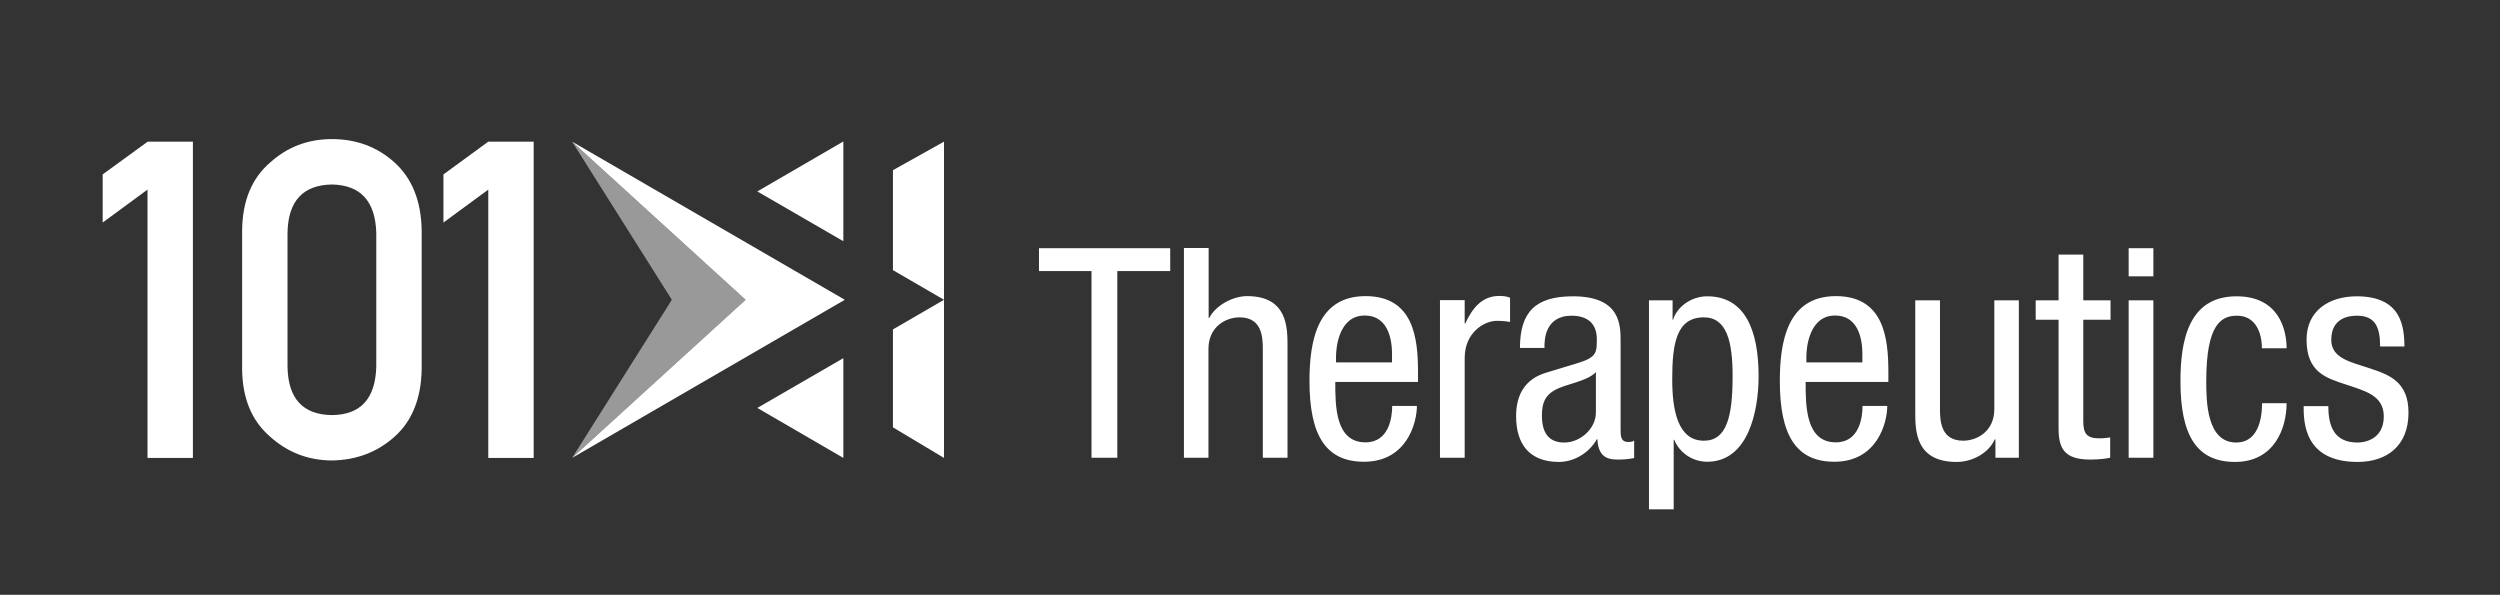
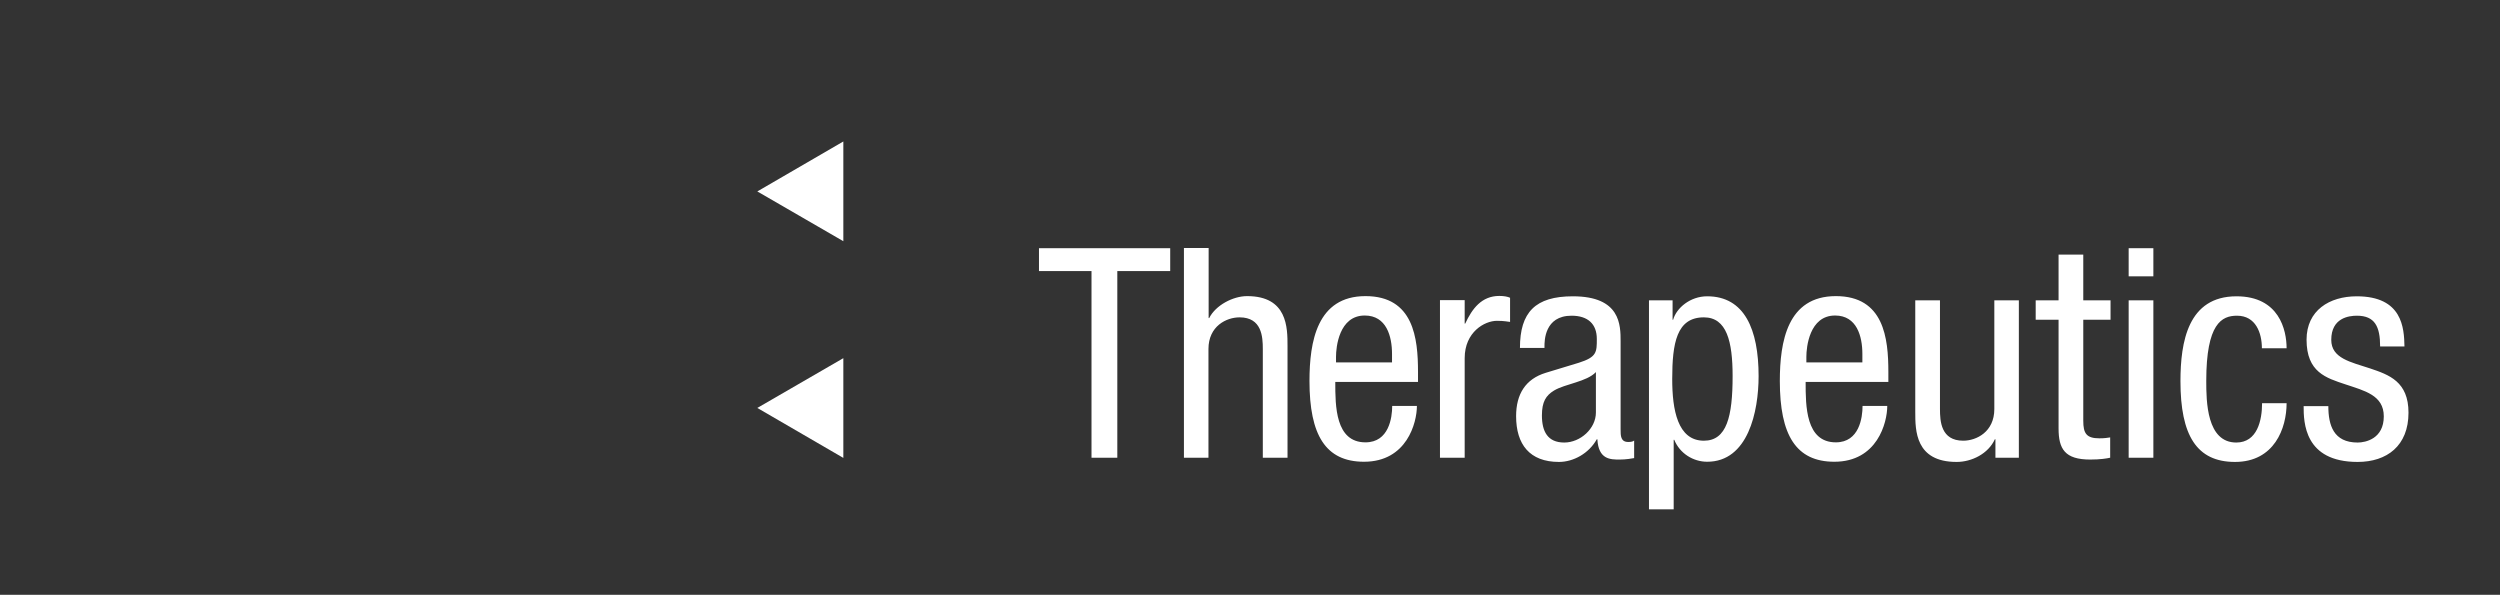
<svg xmlns="http://www.w3.org/2000/svg" version="1.1" id="Layer_1" x="0px" y="0px" viewBox="0 0 1366 325" style="enable-background:new 0 0 1366 325;" xml:space="preserve">
  <rect x="0" y="0" width="1366" height="325" fill="#333333" stroke="none" />
  <style type="text/css">
	.st0{fill:#FFFFFF;}
	.st1{opacity:0.5;fill:#FFFFFF;}
</style>
  <path class="st0" d="M413.8,104.6l47-27.3v54.5L413.8,104.6z M413.8,222.9l47,27.3v-54.5L413.8,222.9z" />
-   <path class="st0" d="M515.8,77.4v172.8l-27.9-16.7V180l27.9-16.2l-27.9-16.2V93L515.8,77.4z M266.8,77.4l-24.5,17.9v26.3l24.5-18  v146.6h24.8V77.4H266.8z M56.1,95.3v26.3l24.5-18v146.6h24.8V77.4H80.7L56.1,95.3z M215.6,88.8c-9.4-8.5-20.8-12.8-34.3-12.8  c-13,0-24.3,4.3-33.7,12.8c-10,8.6-15.1,20.9-15.3,36.9v76.2c0.2,15.9,5.3,28.1,15.3,36.7c9.4,8.5,20.6,12.9,33.7,13  c13.4-0.2,24.8-4.5,34.3-13c9.6-8.6,14.5-20.9,14.8-36.7v-76.2C230.1,109.7,225.1,97.4,215.6,88.8z M205.6,200.4  c-0.5,17.5-8.6,26.3-24.3,26.4c-15.8-0.2-23.9-9-24.2-26.4v-73.2c0.3-17.3,8.4-26.1,24.2-26.4c15.7,0.3,23.8,9.1,24.3,26.4V200.4z   M407.4,163.8l-94.8,86.4l149-86.4l-149-86.4l0,0L407.4,163.8z" />
-   <polygon class="st1" points="367.1,163.8 312.6,250.2 407.4,163.8 312.6,77.4 312.6,77.4 " />
  <path class="st0" d="M610.5,148.1h28.9v-12.5h-71.7v12.5h28.7v102h14.1V148.1z M646.8,250.1h13.5v-59.4c0-12.5,9.8-17.3,17-17.3  c12.2,0,12.7,10.7,12.7,17.3v59.4h13.5v-61c0-10.1,0-27.3-22.1-27.3c-7.7,0-17.2,5-20.7,12h-0.3v-38.3h-13.5V250.1z M774.8,208.7  v-5.5c0-18.4-2.4-41.4-28.7-41.4c-26.5,0-30.6,24.9-30.6,46.4c0,29.5,8.8,44.1,29.8,44.1c23.4,0,28.9-21.3,28.9-30.5h-13.5  c0,6.4-1.8,19.9-14.6,19.9c-16.5,0-16.5-19.9-16.5-33H774.8z M730,198.1v-3.2c0-5.1,1.6-22.5,15.7-22.5c11.9,0,14.9,11.4,14.9,21  v4.6H730z M786.8,250.1h13.5v-54.4c0-14.3,10.9-20.4,17.6-20.4c4.3,0,5.9,0.5,7.2,0.6v-13.2c-1.3-0.6-3.2-1-5.9-1  c-9.6,0-14.8,6.9-18.6,15.1h-0.3v-12.8h-13.5V250.1z M843.9,190.1v-0.8c0-3,0-16.8,14.8-16.8c9,0,13.8,4.6,13.8,12.7  c0,7.2,0,9.9-9.8,13l-18.1,5.5c-11.1,3.4-16.2,11.7-16.2,23.7c0,15.4,7.4,25,23.4,25c8,0,16.4-4.7,20.7-12.4h0.3  c0.6,11.1,7.1,11.1,12.2,11.1c3.4,0,6.9-0.6,7.9-0.8v-9.6c-0.6,0.5-1.4,0.8-3.2,0.8c-4.2,0-4.2-3.4-4.2-6.9v-48  c0-9,0-24.7-26.1-24.7c-20.5,0-28.9,8.7-28.9,28.2H843.9z M872,225.4c0,8.8-8.5,16.4-17.3,16.4c-9.1,0-12.2-6.1-12.2-14.8  c0-7.5,2.2-10.9,6.6-13.6c6.1-3.7,18-4.8,22.9-10.1V225.4z M901,278.3h13.5v-38h0.3c3,7.4,10.3,12,18,12c22.3,0,28.1-27.3,28.1-46.8  c0-25.5-7.7-43.6-28.1-43.6c-9.3,0-16.8,6.4-18.6,12.8h-0.3v-10.6H901V278.3z M913.7,207.1c0-19.6,2.4-33.7,17.3-33.7  c12.5,0,15.7,13.2,15.7,32.1c0,22.1-3.2,35.3-15.7,35.3C916.6,240.8,913.7,223.8,913.7,207.1z M1031.8,208.7v-5.5  c0-18.4-2.4-41.4-28.7-41.4c-26.5,0-30.6,24.9-30.6,46.4c0,29.5,8.8,44.1,29.8,44.1c23.4,0,28.9-21.3,28.9-30.5h-13.5  c0,6.4-1.8,19.9-14.6,19.9c-16.5,0-16.5-19.9-16.5-33H1031.8z M987,198.1v-3.2c0-5.1,1.6-22.5,15.7-22.5c11.9,0,14.9,11.4,14.9,21  v4.6H987z M1103.2,164.1h-13.5v59.4c0,12.5-9.8,17.3-17,17.3c-12.2,0-12.7-10.7-12.7-17.3v-59.4h-13.5v61c0,10.1,0,27.3,22.6,27.3  c8.3,0,17.3-4.5,20.9-12.4h0.3v10.1h12.8V164.1z M1124.8,164.1h-12.5v10.6h12.5v59.4c0,11.2,3.4,17,17.3,17c5.6,0,9.1-0.6,10.9-1  V239c-1.4,0.2-3,0.5-5.9,0.5c-7.1,0-8.8-2.7-8.8-9.6v-55.2h14.9v-10.6h-14.9v-25h-13.5V164.1z M1163.1,151h13.5v-15.4h-13.5V151z   M1163.1,250.1h13.5v-86h-13.5V250.1z M1249.4,190.3c0-9.9-4-28.4-27.4-28.4c-26.5,0-30.6,24.9-30.6,46.4c0,29.5,8.8,44.1,29.8,44.1  c21.5,0,28.2-18.4,28.2-32.1H1236c0,9.3-2.6,21.5-14.1,21.5c-16.2,0-16.4-22.5-16.4-33.7c0-31.4,8.5-35.6,16.8-35.6  c10.3,0,13.6,9.5,13.6,17.8H1249.4z M1313.8,189.3c-0.2-10.1-1.1-27.4-26.1-27.4c-14.9,0-27.4,7.7-27.4,23.7  c0,17.8,10.7,20.9,21.2,24.4c10.4,3.5,21,5.9,21,17.5c0,12.2-9.9,14.3-14.3,14.3c-13.2,0-16-9.5-16-19.9h-13.5  c0,8.8,0.3,30.5,29.5,30.5c16,0,27.8-8.8,27.8-26.9c0-17-10.6-20.7-21-24.2c-10.6-3.5-21.2-5.5-21.2-15.6c0-12,9.6-13.2,14-13.2  c9.8,0,12.7,5.9,12.7,16.8H1313.8z" />
</svg>